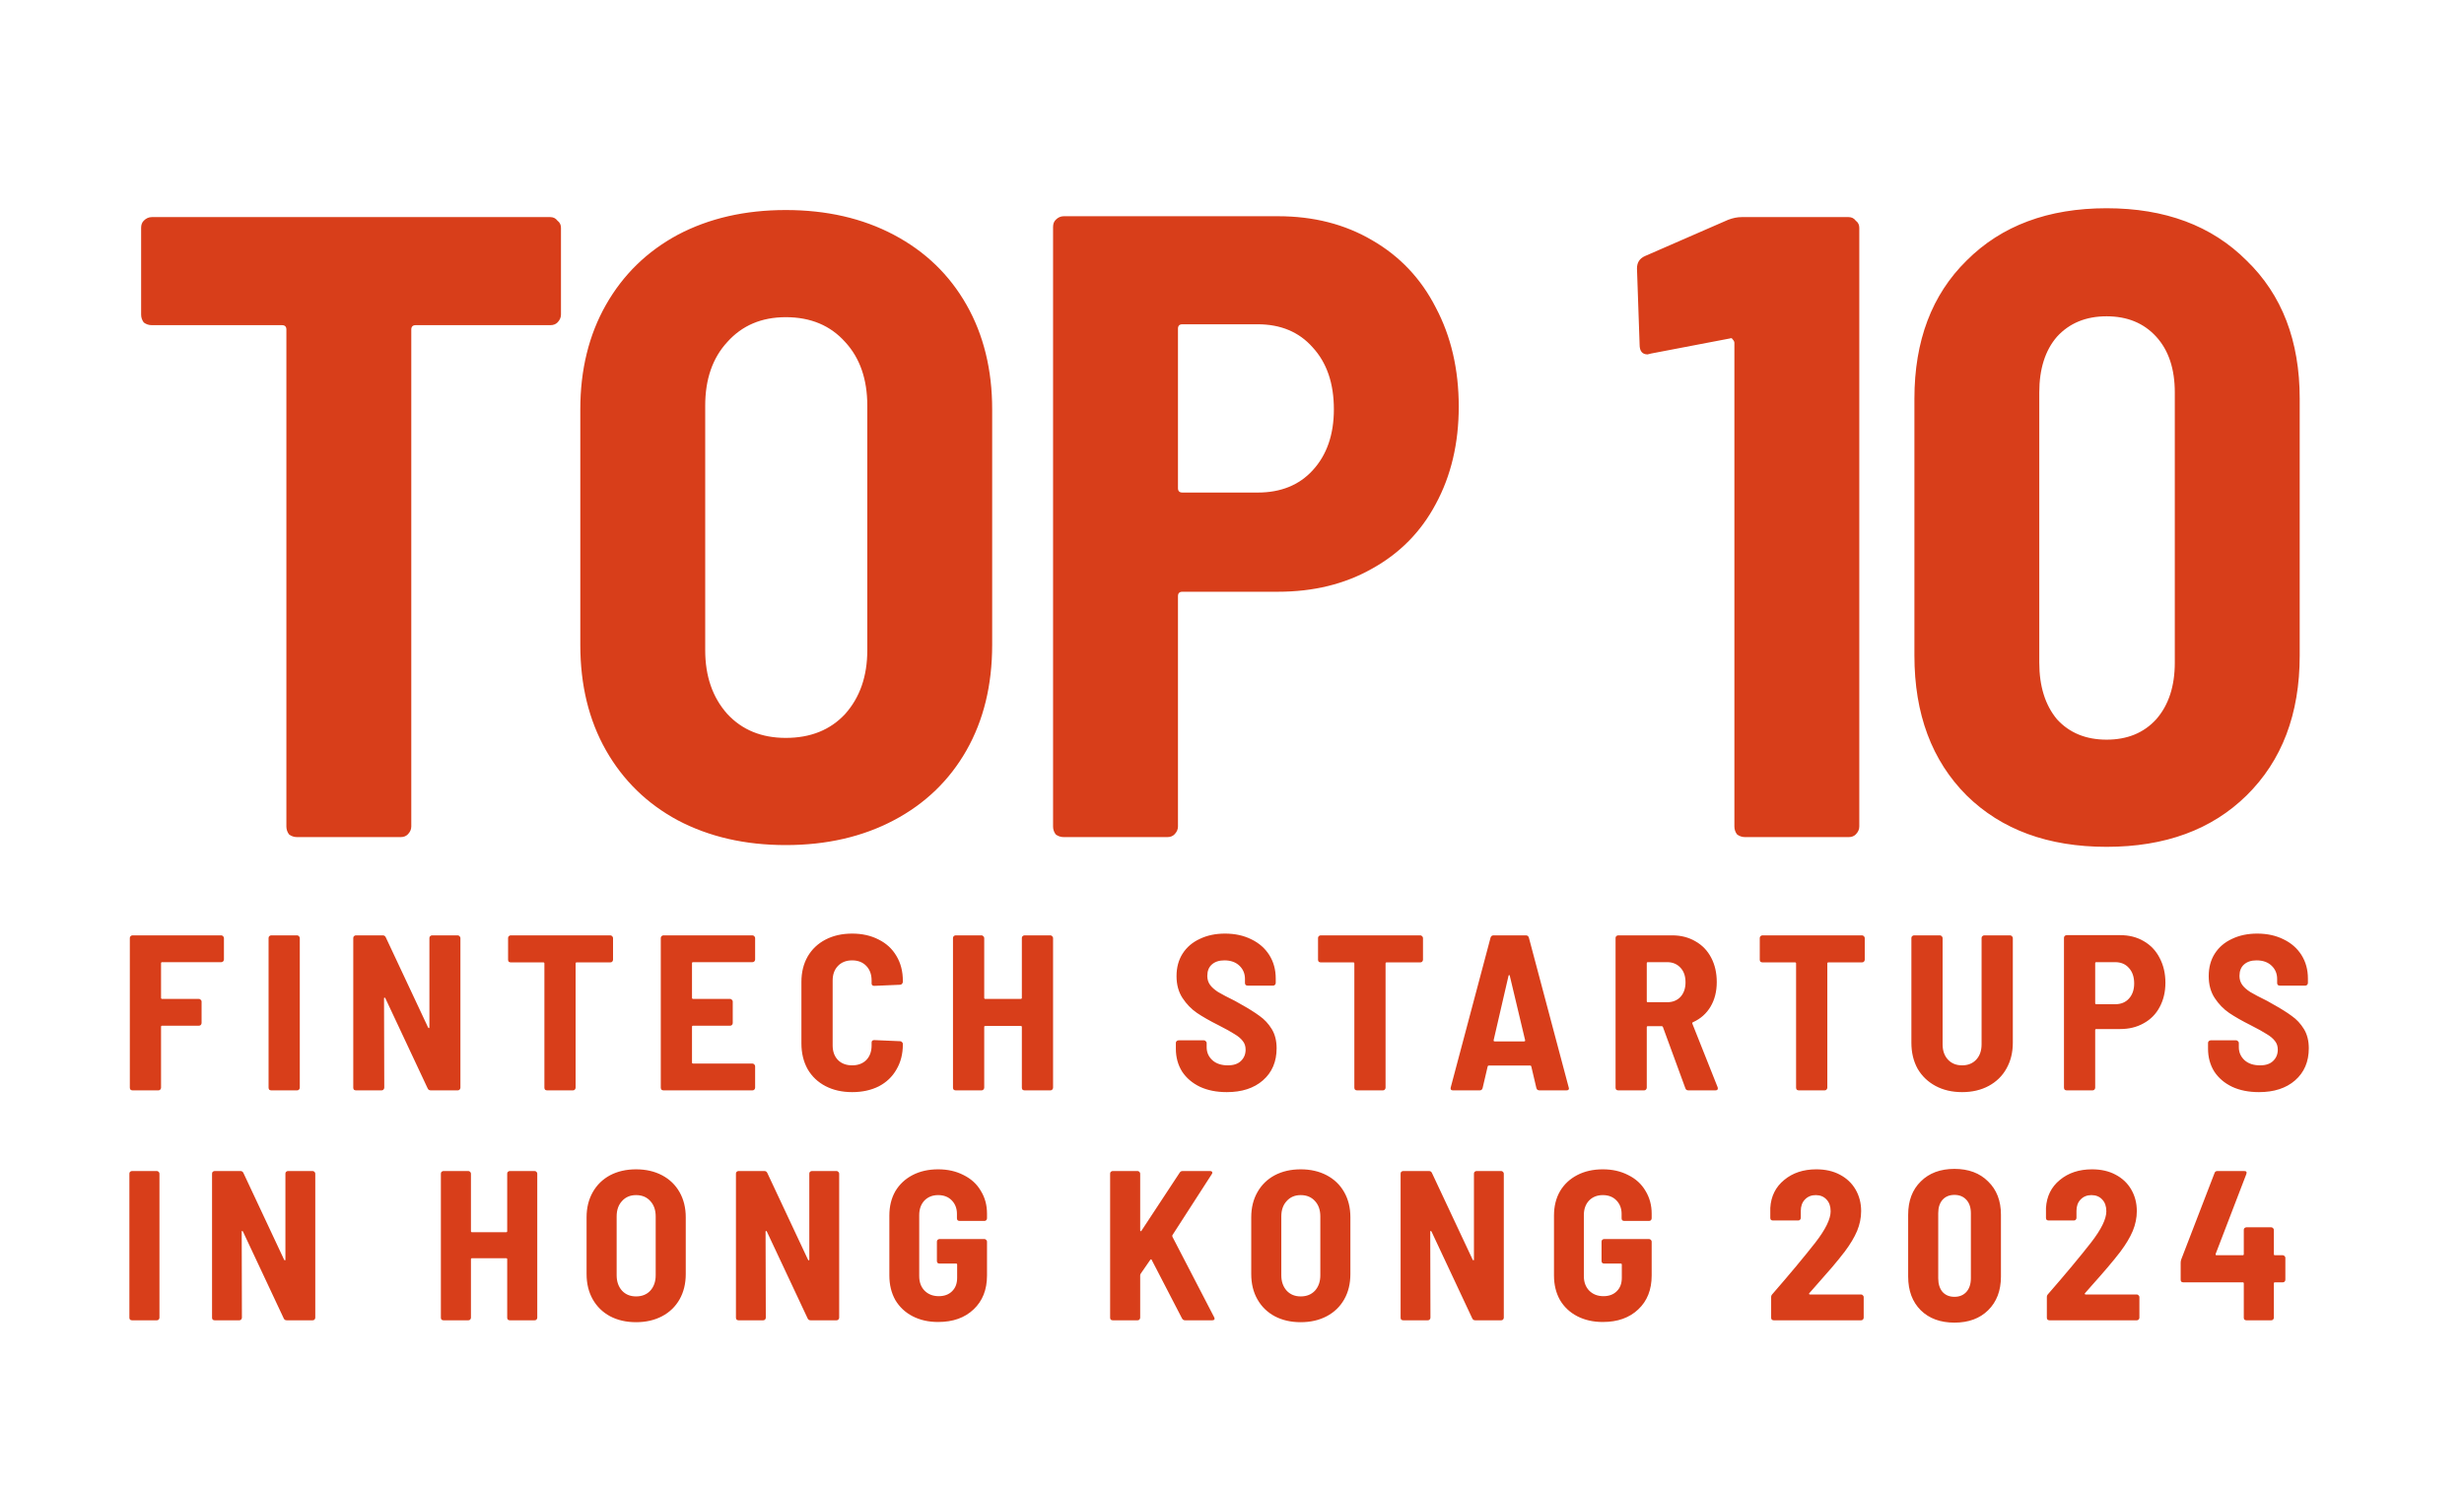
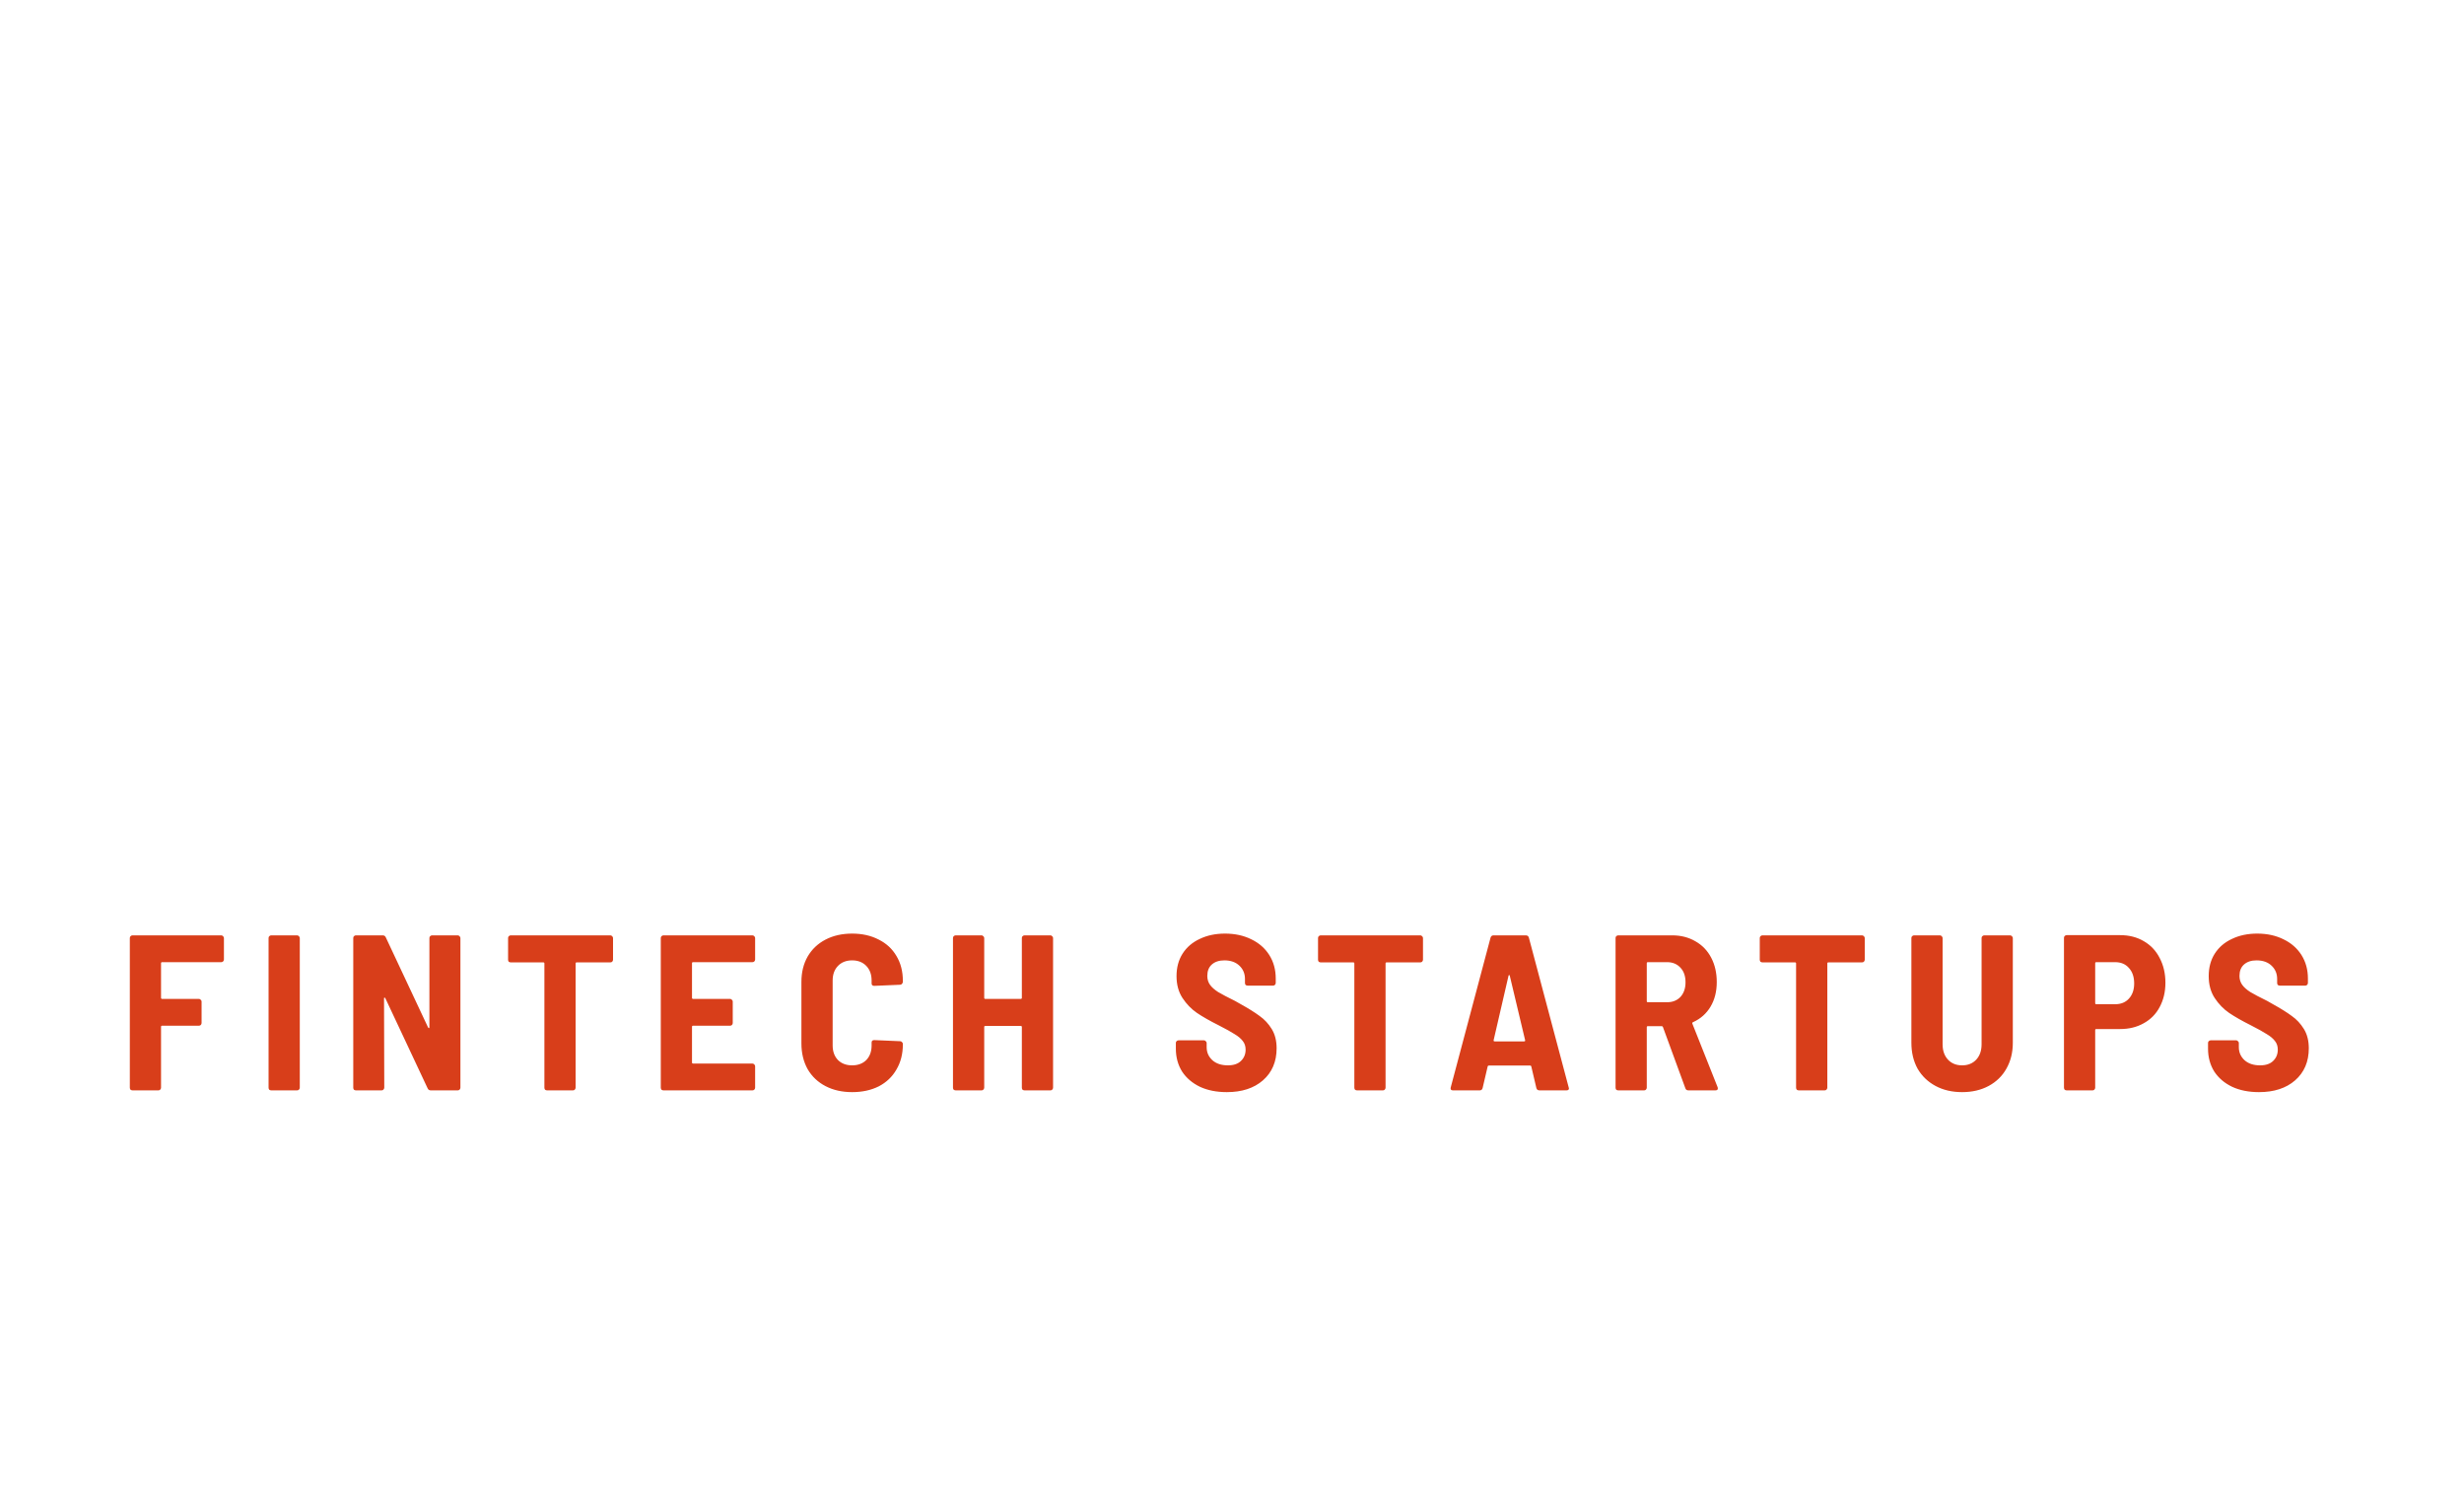
<svg xmlns="http://www.w3.org/2000/svg" width="84" height="51" viewBox="0 0 84 51" fill="none">
-   <path d="M18.762 7.402C18.863 7.402 18.943 7.442 19.004 7.523C19.084 7.583 19.124 7.664 19.124 7.764V10.724C19.124 10.825 19.084 10.915 19.004 10.996C18.943 11.056 18.863 11.086 18.762 11.086H14.172C14.071 11.086 14.021 11.136 14.021 11.237V28.178C14.021 28.278 13.981 28.369 13.9 28.449C13.84 28.51 13.759 28.54 13.659 28.54H10.126C10.025 28.54 9.934 28.51 9.854 28.449C9.794 28.369 9.763 28.278 9.763 28.178V11.237C9.763 11.136 9.713 11.086 9.612 11.086H5.173C5.073 11.086 4.982 11.056 4.902 10.996C4.841 10.915 4.811 10.825 4.811 10.724V7.764C4.811 7.664 4.841 7.583 4.902 7.523C4.982 7.442 5.073 7.402 5.173 7.402H18.762ZM26.788 28.812C25.399 28.812 24.171 28.53 23.104 27.966C22.058 27.403 21.242 26.607 20.658 25.581C20.075 24.554 19.783 23.356 19.783 21.987V13.955C19.783 12.606 20.075 11.418 20.658 10.392C21.242 9.365 22.058 8.57 23.104 8.006C24.171 7.442 25.399 7.161 26.788 7.161C28.177 7.161 29.405 7.442 30.472 8.006C31.539 8.57 32.365 9.365 32.949 10.392C33.532 11.418 33.824 12.606 33.824 13.955V21.987C33.824 23.356 33.532 24.554 32.949 25.581C32.365 26.607 31.539 27.403 30.472 27.966C29.405 28.53 28.177 28.812 26.788 28.812ZM26.788 25.158C27.634 25.158 28.308 24.886 28.812 24.343C29.315 23.779 29.567 23.054 29.567 22.169V13.834C29.567 12.928 29.315 12.204 28.812 11.66C28.308 11.096 27.634 10.814 26.788 10.814C25.963 10.814 25.299 11.096 24.795 11.66C24.292 12.204 24.041 12.928 24.041 13.834V22.169C24.041 23.054 24.292 23.779 24.795 24.343C25.299 24.886 25.963 25.158 26.788 25.158ZM43.57 7.372C44.778 7.372 45.845 7.644 46.771 8.187C47.717 8.731 48.442 9.496 48.945 10.482C49.469 11.469 49.73 12.596 49.73 13.864C49.73 15.112 49.469 16.22 48.945 17.186C48.442 18.132 47.717 18.867 46.771 19.39C45.845 19.914 44.778 20.175 43.57 20.175H40.309C40.208 20.175 40.158 20.226 40.158 20.326V28.178C40.158 28.278 40.118 28.369 40.037 28.449C39.977 28.51 39.896 28.54 39.796 28.54H36.263C36.162 28.54 36.071 28.51 35.991 28.449C35.93 28.369 35.9 28.278 35.9 28.178V7.734C35.9 7.634 35.93 7.553 35.991 7.493C36.071 7.412 36.162 7.372 36.263 7.372H43.57ZM42.876 16.793C43.661 16.793 44.285 16.542 44.748 16.038C45.231 15.515 45.473 14.82 45.473 13.955C45.473 13.069 45.231 12.364 44.748 11.841C44.285 11.318 43.661 11.056 42.876 11.056H40.309C40.208 11.056 40.158 11.106 40.158 11.207V16.642C40.158 16.743 40.208 16.793 40.309 16.793H42.876ZM58.916 7.493C59.077 7.432 59.228 7.402 59.369 7.402H63.023C63.123 7.402 63.204 7.442 63.264 7.523C63.345 7.583 63.385 7.664 63.385 7.764V28.178C63.385 28.278 63.345 28.369 63.264 28.449C63.204 28.51 63.123 28.54 63.023 28.54H59.49C59.389 28.54 59.298 28.51 59.218 28.449C59.157 28.369 59.127 28.278 59.127 28.178V11.69C59.127 11.65 59.107 11.61 59.067 11.569C59.047 11.529 59.017 11.519 58.976 11.539L56.289 12.053L56.168 12.083C55.987 12.083 55.896 11.972 55.896 11.751L55.806 9.154C55.806 8.952 55.896 8.811 56.077 8.731L58.916 7.493ZM71.816 28.872C69.823 28.872 68.233 28.288 67.045 27.121C65.857 25.933 65.264 24.343 65.264 22.35V13.592C65.264 11.62 65.857 10.049 67.045 8.882C68.233 7.694 69.823 7.1 71.816 7.1C73.809 7.1 75.4 7.694 76.587 8.882C77.795 10.049 78.399 11.62 78.399 13.592V22.35C78.399 24.343 77.795 25.933 76.587 27.121C75.4 28.288 73.809 28.872 71.816 28.872ZM71.816 25.218C72.521 25.218 73.085 24.987 73.507 24.524C73.93 24.041 74.141 23.396 74.141 22.591V13.381C74.141 12.576 73.93 11.942 73.507 11.479C73.085 11.016 72.521 10.784 71.816 10.784C71.112 10.784 70.548 11.016 70.125 11.479C69.723 11.942 69.521 12.576 69.521 13.381V22.591C69.521 23.396 69.723 24.041 70.125 24.524C70.548 24.987 71.112 25.218 71.816 25.218Z" fill="#D83E1A" />
  <path d="M7.634 32.713C7.634 32.738 7.624 32.761 7.604 32.781C7.589 32.796 7.569 32.804 7.544 32.804H5.528C5.503 32.804 5.49 32.816 5.49 32.842V34.019C5.49 34.044 5.503 34.057 5.528 34.057H6.781C6.807 34.057 6.827 34.067 6.842 34.087C6.862 34.102 6.872 34.122 6.872 34.148V34.88C6.872 34.905 6.862 34.928 6.842 34.948C6.827 34.963 6.807 34.97 6.781 34.97H5.528C5.503 34.97 5.49 34.983 5.49 35.008V37.084C5.49 37.109 5.48 37.132 5.46 37.152C5.445 37.167 5.425 37.175 5.4 37.175H4.517C4.491 37.175 4.469 37.167 4.449 37.152C4.434 37.132 4.426 37.109 4.426 37.084V31.981C4.426 31.956 4.434 31.936 4.449 31.921C4.469 31.9 4.491 31.89 4.517 31.89H7.544C7.569 31.89 7.589 31.9 7.604 31.921C7.624 31.936 7.634 31.956 7.634 31.981V32.713ZM9.246 37.175C9.221 37.175 9.199 37.167 9.178 37.152C9.163 37.132 9.156 37.109 9.156 37.084V31.981C9.156 31.956 9.163 31.936 9.178 31.921C9.199 31.9 9.221 31.89 9.246 31.89H10.13C10.155 31.89 10.175 31.9 10.19 31.921C10.21 31.936 10.22 31.956 10.22 31.981V37.084C10.22 37.109 10.21 37.132 10.19 37.152C10.175 37.167 10.155 37.175 10.13 37.175H9.246ZM14.639 31.981C14.639 31.956 14.647 31.936 14.662 31.921C14.682 31.9 14.705 31.89 14.73 31.89H15.606C15.631 31.89 15.651 31.9 15.666 31.921C15.686 31.936 15.696 31.956 15.696 31.981V37.084C15.696 37.109 15.686 37.132 15.666 37.152C15.651 37.167 15.631 37.175 15.606 37.175H14.685C14.634 37.175 14.599 37.152 14.579 37.107L13.137 34.034C13.127 34.019 13.117 34.012 13.107 34.012C13.097 34.012 13.092 34.022 13.092 34.042L13.1 37.084C13.1 37.109 13.089 37.132 13.069 37.152C13.054 37.167 13.034 37.175 13.009 37.175H12.133C12.108 37.175 12.085 37.167 12.065 37.152C12.05 37.132 12.043 37.109 12.043 37.084V31.981C12.043 31.956 12.05 31.936 12.065 31.921C12.085 31.9 12.108 31.89 12.133 31.89H13.047C13.097 31.89 13.132 31.913 13.152 31.958L14.594 35.031C14.604 35.046 14.614 35.053 14.624 35.053C14.634 35.053 14.639 35.043 14.639 35.023V31.981ZM20.808 31.89C20.834 31.89 20.854 31.9 20.869 31.921C20.889 31.936 20.899 31.956 20.899 31.981V32.721C20.899 32.746 20.889 32.769 20.869 32.789C20.854 32.804 20.834 32.811 20.808 32.811H19.661C19.636 32.811 19.623 32.824 19.623 32.849V37.084C19.623 37.109 19.613 37.132 19.593 37.152C19.578 37.167 19.558 37.175 19.532 37.175H18.649C18.624 37.175 18.601 37.167 18.581 37.152C18.566 37.132 18.559 37.109 18.559 37.084V32.849C18.559 32.824 18.546 32.811 18.521 32.811H17.411C17.386 32.811 17.363 32.804 17.343 32.789C17.328 32.769 17.321 32.746 17.321 32.721V31.981C17.321 31.956 17.328 31.936 17.343 31.921C17.363 31.9 17.386 31.89 17.411 31.89H20.808ZM25.743 32.713C25.743 32.738 25.733 32.761 25.713 32.781C25.698 32.796 25.678 32.804 25.652 32.804H23.629C23.604 32.804 23.591 32.816 23.591 32.842V34.019C23.591 34.044 23.604 34.057 23.629 34.057H24.89C24.915 34.057 24.935 34.067 24.95 34.087C24.971 34.102 24.98 34.122 24.98 34.148V34.88C24.98 34.905 24.971 34.928 24.95 34.948C24.935 34.963 24.915 34.97 24.89 34.97H23.629C23.604 34.97 23.591 34.983 23.591 35.008V36.224C23.591 36.249 23.604 36.261 23.629 36.261H25.652C25.678 36.261 25.698 36.271 25.713 36.291C25.733 36.307 25.743 36.327 25.743 36.352V37.084C25.743 37.109 25.733 37.132 25.713 37.152C25.698 37.167 25.678 37.175 25.652 37.175H22.618C22.592 37.175 22.57 37.167 22.55 37.152C22.535 37.132 22.527 37.109 22.527 37.084V31.981C22.527 31.956 22.535 31.936 22.55 31.921C22.57 31.9 22.592 31.89 22.618 31.89H25.652C25.678 31.89 25.698 31.9 25.713 31.921C25.733 31.936 25.743 31.956 25.743 31.981V32.713ZM29.05 37.235C28.708 37.235 28.406 37.167 28.144 37.031C27.882 36.895 27.678 36.702 27.532 36.45C27.392 36.198 27.321 35.907 27.321 35.574V33.476C27.321 33.148 27.392 32.862 27.532 32.615C27.678 32.363 27.882 32.17 28.144 32.034C28.406 31.898 28.708 31.83 29.05 31.83C29.392 31.83 29.694 31.898 29.956 32.034C30.218 32.165 30.419 32.351 30.56 32.592C30.706 32.834 30.779 33.116 30.779 33.438V33.476C30.779 33.501 30.769 33.523 30.748 33.544C30.733 33.564 30.713 33.574 30.688 33.574L29.805 33.612C29.744 33.612 29.714 33.584 29.714 33.529V33.43C29.714 33.224 29.654 33.058 29.533 32.932C29.412 32.806 29.251 32.743 29.05 32.743C28.849 32.743 28.688 32.806 28.567 32.932C28.446 33.058 28.386 33.224 28.386 33.43V35.642C28.386 35.849 28.446 36.015 28.567 36.141C28.688 36.261 28.849 36.322 29.05 36.322C29.251 36.322 29.412 36.261 29.533 36.141C29.654 36.015 29.714 35.849 29.714 35.642V35.544C29.714 35.489 29.744 35.461 29.805 35.461L30.688 35.499C30.713 35.499 30.733 35.509 30.748 35.529C30.769 35.544 30.779 35.564 30.779 35.59V35.612C30.779 35.934 30.706 36.219 30.56 36.465C30.419 36.712 30.218 36.903 29.956 37.039C29.694 37.17 29.392 37.235 29.05 37.235ZM34.836 31.981C34.836 31.956 34.843 31.936 34.858 31.921C34.879 31.9 34.901 31.89 34.926 31.89H35.81C35.835 31.89 35.855 31.9 35.87 31.921C35.89 31.936 35.9 31.956 35.9 31.981V37.084C35.9 37.109 35.89 37.132 35.87 37.152C35.855 37.167 35.835 37.175 35.81 37.175H34.926C34.901 37.175 34.879 37.167 34.858 37.152C34.843 37.132 34.836 37.109 34.836 37.084V35.016C34.836 34.991 34.823 34.978 34.798 34.978H33.59C33.565 34.978 33.553 34.991 33.553 35.016V37.084C33.553 37.109 33.542 37.132 33.522 37.152C33.507 37.167 33.487 37.175 33.462 37.175H32.579C32.553 37.175 32.531 37.167 32.511 37.152C32.496 37.132 32.488 37.109 32.488 37.084V31.981C32.488 31.956 32.496 31.936 32.511 31.921C32.531 31.9 32.553 31.89 32.579 31.89H33.462C33.487 31.89 33.507 31.9 33.522 31.921C33.542 31.936 33.553 31.956 33.553 31.981V34.019C33.553 34.044 33.565 34.057 33.59 34.057H34.798C34.823 34.057 34.836 34.044 34.836 34.019V31.981ZM41.823 37.235C41.475 37.235 41.171 37.175 40.909 37.054C40.648 36.928 40.444 36.755 40.298 36.533C40.157 36.307 40.086 36.047 40.086 35.755V35.559C40.086 35.534 40.094 35.514 40.109 35.499C40.129 35.479 40.152 35.469 40.177 35.469H41.045C41.07 35.469 41.09 35.479 41.105 35.499C41.126 35.514 41.136 35.534 41.136 35.559V35.703C41.136 35.879 41.201 36.027 41.332 36.148C41.463 36.264 41.639 36.322 41.86 36.322C42.057 36.322 42.205 36.271 42.306 36.171C42.411 36.07 42.464 35.942 42.464 35.786C42.464 35.67 42.432 35.572 42.366 35.491C42.301 35.406 42.208 35.328 42.087 35.257C41.971 35.182 41.79 35.081 41.543 34.955C41.241 34.804 40.995 34.663 40.803 34.533C40.612 34.402 40.449 34.233 40.313 34.027C40.177 33.82 40.109 33.571 40.109 33.279C40.109 32.987 40.177 32.733 40.313 32.517C40.454 32.295 40.65 32.127 40.902 32.011C41.153 31.89 41.44 31.83 41.762 31.83C42.099 31.83 42.399 31.895 42.661 32.026C42.922 32.152 43.126 32.331 43.272 32.562C43.418 32.794 43.491 33.06 43.491 33.362V33.513C43.491 33.539 43.481 33.561 43.461 33.581C43.446 33.596 43.426 33.604 43.401 33.604H42.532C42.507 33.604 42.484 33.596 42.464 33.581C42.449 33.561 42.442 33.539 42.442 33.513V33.377C42.442 33.196 42.379 33.045 42.253 32.925C42.127 32.804 41.956 32.743 41.74 32.743C41.558 32.743 41.415 32.791 41.309 32.887C41.209 32.977 41.158 33.106 41.158 33.272C41.158 33.388 41.188 33.488 41.249 33.574C41.309 33.659 41.402 33.742 41.528 33.823C41.654 33.898 41.845 33.999 42.102 34.125L42.261 34.215C42.552 34.377 42.779 34.517 42.94 34.638C43.106 34.754 43.244 34.903 43.355 35.084C43.466 35.265 43.521 35.484 43.521 35.74C43.521 36.198 43.365 36.563 43.053 36.835C42.746 37.102 42.336 37.235 41.823 37.235ZM48.421 31.89C48.446 31.89 48.466 31.9 48.481 31.921C48.501 31.936 48.511 31.956 48.511 31.981V32.721C48.511 32.746 48.501 32.769 48.481 32.789C48.466 32.804 48.446 32.811 48.421 32.811H47.273C47.248 32.811 47.235 32.824 47.235 32.849V37.084C47.235 37.109 47.225 37.132 47.205 37.152C47.19 37.167 47.17 37.175 47.145 37.175H46.262C46.236 37.175 46.214 37.167 46.194 37.152C46.178 37.132 46.171 37.109 46.171 37.084V32.849C46.171 32.824 46.158 32.811 46.133 32.811H45.023C44.998 32.811 44.976 32.804 44.956 32.789C44.94 32.769 44.933 32.746 44.933 32.721V31.981C44.933 31.956 44.94 31.936 44.956 31.921C44.976 31.9 44.998 31.89 45.023 31.89H48.421ZM52.483 37.175C52.428 37.175 52.392 37.15 52.377 37.099L52.203 36.359C52.199 36.339 52.186 36.329 52.166 36.329H50.754C50.734 36.329 50.721 36.339 50.716 36.359L50.543 37.099C50.528 37.15 50.495 37.175 50.445 37.175H49.531C49.466 37.175 49.441 37.142 49.456 37.077L50.815 31.966C50.83 31.916 50.865 31.89 50.92 31.89H52.015C52.07 31.89 52.105 31.916 52.12 31.966L53.479 37.077L53.487 37.107C53.487 37.152 53.459 37.175 53.404 37.175H52.483ZM50.92 35.461C50.915 35.476 50.918 35.489 50.928 35.499C50.938 35.504 50.948 35.506 50.958 35.506H51.954C51.965 35.506 51.974 35.504 51.985 35.499C51.995 35.489 51.997 35.476 51.992 35.461L51.471 33.272C51.466 33.252 51.459 33.242 51.449 33.242C51.438 33.242 51.431 33.252 51.426 33.272L50.92 35.461ZM57.559 37.175C57.504 37.175 57.469 37.15 57.454 37.099L56.691 35.016C56.681 34.996 56.669 34.986 56.653 34.986H56.178C56.153 34.986 56.14 34.998 56.14 35.023V37.084C56.14 37.109 56.13 37.132 56.11 37.152C56.095 37.167 56.075 37.175 56.05 37.175H55.166C55.141 37.175 55.118 37.167 55.098 37.152C55.083 37.132 55.076 37.109 55.076 37.084V31.981C55.076 31.956 55.083 31.936 55.098 31.921C55.118 31.9 55.141 31.89 55.166 31.89H57.008C57.305 31.89 57.569 31.958 57.801 32.094C58.032 32.225 58.211 32.411 58.337 32.653C58.463 32.894 58.526 33.171 58.526 33.483C58.526 33.805 58.455 34.085 58.314 34.321C58.173 34.558 57.974 34.734 57.718 34.85C57.693 34.86 57.685 34.877 57.695 34.903L58.556 37.069C58.561 37.079 58.563 37.092 58.563 37.107C58.563 37.152 58.536 37.175 58.48 37.175H57.559ZM56.178 32.804C56.153 32.804 56.14 32.816 56.14 32.842V34.133C56.14 34.158 56.153 34.17 56.178 34.17H56.835C57.021 34.17 57.172 34.11 57.288 33.989C57.403 33.863 57.461 33.697 57.461 33.491C57.461 33.279 57.403 33.113 57.288 32.992C57.172 32.867 57.021 32.804 56.835 32.804H56.178ZM63.48 31.89C63.505 31.89 63.525 31.9 63.541 31.921C63.561 31.936 63.571 31.956 63.571 31.981V32.721C63.571 32.746 63.561 32.769 63.541 32.789C63.525 32.804 63.505 32.811 63.48 32.811H62.333C62.307 32.811 62.295 32.824 62.295 32.849V37.084C62.295 37.109 62.285 37.132 62.265 37.152C62.25 37.167 62.229 37.175 62.204 37.175H61.321C61.296 37.175 61.273 37.167 61.253 37.152C61.238 37.132 61.23 37.109 61.23 37.084V32.849C61.23 32.824 61.218 32.811 61.193 32.811H60.083C60.058 32.811 60.035 32.804 60.015 32.789C60 32.769 59.992 32.746 59.992 32.721V31.981C59.992 31.956 60 31.936 60.015 31.921C60.035 31.9 60.058 31.89 60.083 31.89H63.48ZM66.89 37.235C66.548 37.235 66.246 37.165 65.984 37.024C65.722 36.883 65.518 36.687 65.372 36.435C65.231 36.178 65.161 35.884 65.161 35.552V31.981C65.161 31.956 65.169 31.936 65.184 31.921C65.204 31.9 65.227 31.89 65.252 31.89H66.135C66.16 31.89 66.18 31.9 66.195 31.921C66.215 31.936 66.225 31.956 66.225 31.981V35.605C66.225 35.821 66.286 35.995 66.407 36.126C66.528 36.256 66.689 36.322 66.89 36.322C67.091 36.322 67.252 36.256 67.373 36.126C67.494 35.995 67.554 35.821 67.554 35.605V31.981C67.554 31.956 67.562 31.936 67.577 31.921C67.597 31.9 67.62 31.89 67.645 31.89H68.528C68.553 31.89 68.573 31.9 68.588 31.921C68.609 31.936 68.619 31.956 68.619 31.981V35.552C68.619 35.884 68.546 36.178 68.4 36.435C68.259 36.687 68.057 36.883 67.796 37.024C67.534 37.165 67.232 37.235 66.89 37.235ZM72.281 31.883C72.583 31.883 72.849 31.951 73.081 32.087C73.317 32.222 73.499 32.414 73.624 32.66C73.755 32.907 73.821 33.189 73.821 33.506C73.821 33.818 73.755 34.095 73.624 34.336C73.499 34.573 73.317 34.757 73.081 34.887C72.849 35.018 72.583 35.084 72.281 35.084H71.465C71.44 35.084 71.427 35.096 71.427 35.121V37.084C71.427 37.109 71.418 37.132 71.397 37.152C71.382 37.167 71.362 37.175 71.337 37.175H70.454C70.428 37.175 70.406 37.167 70.386 37.152C70.371 37.132 70.363 37.109 70.363 37.084V31.973C70.363 31.948 70.371 31.928 70.386 31.913C70.406 31.893 70.428 31.883 70.454 31.883H72.281ZM72.107 34.238C72.303 34.238 72.459 34.175 72.575 34.049C72.696 33.919 72.756 33.745 72.756 33.529C72.756 33.307 72.696 33.131 72.575 33C72.459 32.869 72.303 32.804 72.107 32.804H71.465C71.44 32.804 71.427 32.816 71.427 32.842V34.2C71.427 34.226 71.44 34.238 71.465 34.238H72.107ZM77.01 37.235C76.663 37.235 76.359 37.175 76.097 37.054C75.835 36.928 75.632 36.755 75.486 36.533C75.345 36.307 75.274 36.047 75.274 35.755V35.559C75.274 35.534 75.282 35.514 75.297 35.499C75.317 35.479 75.34 35.469 75.365 35.469H76.233C76.258 35.469 76.278 35.479 76.293 35.499C76.314 35.514 76.324 35.534 76.324 35.559V35.703C76.324 35.879 76.389 36.027 76.52 36.148C76.651 36.264 76.827 36.322 77.048 36.322C77.245 36.322 77.393 36.271 77.494 36.171C77.599 36.07 77.652 35.942 77.652 35.786C77.652 35.67 77.62 35.572 77.554 35.491C77.489 35.406 77.396 35.328 77.275 35.257C77.159 35.182 76.978 35.081 76.731 34.955C76.429 34.804 76.183 34.663 75.991 34.533C75.8 34.402 75.637 34.233 75.501 34.027C75.365 33.82 75.297 33.571 75.297 33.279C75.297 32.987 75.365 32.733 75.501 32.517C75.642 32.295 75.838 32.127 76.09 32.011C76.341 31.89 76.628 31.83 76.95 31.83C77.287 31.83 77.587 31.895 77.849 32.026C78.11 32.152 78.314 32.331 78.46 32.562C78.606 32.794 78.679 33.06 78.679 33.362V33.513C78.679 33.539 78.669 33.561 78.649 33.581C78.634 33.596 78.614 33.604 78.588 33.604H77.72C77.695 33.604 77.672 33.596 77.652 33.581C77.637 33.561 77.63 33.539 77.63 33.513V33.377C77.63 33.196 77.567 33.045 77.441 32.925C77.315 32.804 77.144 32.743 76.927 32.743C76.746 32.743 76.603 32.791 76.497 32.887C76.397 32.977 76.346 33.106 76.346 33.272C76.346 33.388 76.376 33.488 76.437 33.574C76.497 33.659 76.59 33.742 76.716 33.823C76.842 33.898 77.033 33.999 77.29 34.125L77.448 34.215C77.74 34.377 77.967 34.517 78.128 34.638C78.294 34.754 78.432 34.903 78.543 35.084C78.654 35.265 78.709 35.484 78.709 35.74C78.709 36.198 78.553 36.563 78.241 36.835C77.934 37.102 77.524 37.235 77.01 37.235Z" fill="#D83E1A" />
-   <path d="M4.498 45.014C4.474 45.014 4.452 45.006 4.433 44.992C4.418 44.972 4.411 44.951 4.411 44.926V40.012C4.411 39.988 4.418 39.968 4.433 39.954C4.452 39.935 4.474 39.925 4.498 39.925H5.349C5.373 39.925 5.393 39.935 5.407 39.954C5.426 39.968 5.436 39.988 5.436 40.012V44.926C5.436 44.951 5.426 44.972 5.407 44.992C5.393 45.006 5.373 45.014 5.349 45.014H4.498ZM9.73 40.012C9.73 39.988 9.737 39.968 9.752 39.954C9.771 39.935 9.793 39.925 9.817 39.925H10.66C10.685 39.925 10.704 39.935 10.719 39.954C10.738 39.968 10.748 39.988 10.748 40.012V44.926C10.748 44.951 10.738 44.972 10.719 44.992C10.704 45.006 10.685 45.014 10.66 45.014H9.774C9.725 45.014 9.691 44.992 9.672 44.948L8.283 41.989C8.274 41.975 8.264 41.968 8.254 41.968C8.244 41.968 8.24 41.977 8.24 41.997L8.247 44.926C8.247 44.951 8.237 44.972 8.218 44.992C8.203 45.006 8.184 45.014 8.16 45.014H7.316C7.292 45.014 7.27 45.006 7.251 44.992C7.236 44.972 7.229 44.951 7.229 44.926V40.012C7.229 39.988 7.236 39.968 7.251 39.954C7.27 39.935 7.292 39.925 7.316 39.925H8.196C8.244 39.925 8.278 39.947 8.298 39.99L9.686 42.949C9.696 42.964 9.706 42.971 9.715 42.971C9.725 42.971 9.73 42.961 9.73 42.942V40.012ZM17.291 40.012C17.291 39.988 17.298 39.968 17.313 39.954C17.332 39.935 17.354 39.925 17.378 39.925H18.229C18.253 39.925 18.273 39.935 18.287 39.954C18.306 39.968 18.316 39.988 18.316 40.012V44.926C18.316 44.951 18.306 44.972 18.287 44.992C18.273 45.006 18.253 45.014 18.229 45.014H17.378C17.354 45.014 17.332 45.006 17.313 44.992C17.298 44.972 17.291 44.951 17.291 44.926V42.935C17.291 42.91 17.279 42.898 17.255 42.898H16.092C16.067 42.898 16.055 42.91 16.055 42.935V44.926C16.055 44.951 16.046 44.972 16.026 44.992C16.012 45.006 15.992 45.014 15.968 45.014H15.117C15.093 45.014 15.072 45.006 15.052 44.992C15.038 44.972 15.03 44.951 15.03 44.926V40.012C15.03 39.988 15.038 39.968 15.052 39.954C15.072 39.935 15.093 39.925 15.117 39.925H15.968C15.992 39.925 16.012 39.935 16.026 39.954C16.046 39.968 16.055 39.988 16.055 40.012V41.975C16.055 41.999 16.067 42.011 16.092 42.011H17.255C17.279 42.011 17.291 41.999 17.291 41.975V40.012ZM21.684 45.079C21.349 45.079 21.054 45.011 20.797 44.876C20.545 44.74 20.349 44.548 20.208 44.301C20.068 44.054 19.997 43.766 19.997 43.436V41.502C19.997 41.178 20.068 40.892 20.208 40.645C20.349 40.397 20.545 40.206 20.797 40.07C21.054 39.935 21.349 39.867 21.684 39.867C22.018 39.867 22.314 39.935 22.571 40.07C22.828 40.206 23.026 40.397 23.167 40.645C23.307 40.892 23.378 41.178 23.378 41.502V43.436C23.378 43.766 23.307 44.054 23.167 44.301C23.026 44.548 22.828 44.74 22.571 44.876C22.314 45.011 22.018 45.079 21.684 45.079ZM21.684 44.2C21.887 44.2 22.05 44.134 22.171 44.003C22.292 43.867 22.353 43.693 22.353 43.48V41.473C22.353 41.255 22.292 41.081 22.171 40.95C22.05 40.814 21.887 40.746 21.684 40.746C21.485 40.746 21.325 40.814 21.204 40.95C21.083 41.081 21.022 41.255 21.022 41.473V43.48C21.022 43.693 21.083 43.867 21.204 44.003C21.325 44.134 21.485 44.2 21.684 44.2ZM27.59 40.012C27.59 39.988 27.597 39.968 27.612 39.954C27.631 39.935 27.653 39.925 27.677 39.925H28.52C28.545 39.925 28.564 39.935 28.578 39.954C28.598 39.968 28.608 39.988 28.608 40.012V44.926C28.608 44.951 28.598 44.972 28.578 44.992C28.564 45.006 28.545 45.014 28.52 45.014H27.633C27.585 45.014 27.551 44.992 27.532 44.948L26.143 41.989C26.134 41.975 26.124 41.968 26.114 41.968C26.104 41.968 26.099 41.977 26.099 41.997L26.107 44.926C26.107 44.951 26.097 44.972 26.078 44.992C26.063 45.006 26.044 45.014 26.02 45.014H25.176C25.152 45.014 25.13 45.006 25.111 44.992C25.096 44.972 25.089 44.951 25.089 44.926V40.012C25.089 39.988 25.096 39.968 25.111 39.954C25.13 39.935 25.152 39.925 25.176 39.925H26.056C26.104 39.925 26.138 39.947 26.158 39.99L27.546 42.949C27.556 42.964 27.566 42.971 27.575 42.971C27.585 42.971 27.59 42.961 27.59 42.942V40.012ZM31.983 45.072C31.654 45.072 31.363 45.006 31.111 44.876C30.859 44.745 30.663 44.56 30.522 44.323C30.387 44.081 30.319 43.802 30.319 43.487V41.444C30.319 41.129 30.387 40.853 30.522 40.615C30.663 40.378 30.859 40.194 31.111 40.063C31.363 39.932 31.654 39.867 31.983 39.867C32.308 39.867 32.596 39.932 32.849 40.063C33.105 40.189 33.302 40.368 33.437 40.601C33.578 40.829 33.648 41.088 33.648 41.379V41.539C33.648 41.563 33.639 41.585 33.619 41.604C33.605 41.619 33.585 41.626 33.561 41.626H32.71C32.686 41.626 32.664 41.619 32.645 41.604C32.63 41.585 32.623 41.563 32.623 41.539V41.386C32.623 41.202 32.565 41.049 32.449 40.928C32.332 40.807 32.177 40.746 31.983 40.746C31.79 40.746 31.632 40.809 31.511 40.935C31.395 41.061 31.337 41.226 31.337 41.43V43.509C31.337 43.712 31.397 43.877 31.518 44.003C31.644 44.129 31.807 44.192 32.005 44.192C32.194 44.192 32.344 44.136 32.456 44.025C32.572 43.913 32.63 43.761 32.63 43.567V43.116C32.63 43.092 32.618 43.08 32.594 43.08H32.027C32.003 43.08 31.981 43.073 31.962 43.058C31.947 43.039 31.94 43.017 31.94 42.993V42.331C31.94 42.307 31.947 42.288 31.962 42.273C31.981 42.254 32.003 42.244 32.027 42.244H33.561C33.585 42.244 33.605 42.254 33.619 42.273C33.639 42.288 33.648 42.307 33.648 42.331V43.487C33.648 43.972 33.495 44.357 33.19 44.643C32.89 44.929 32.487 45.072 31.983 45.072ZM37.932 45.014C37.908 45.014 37.886 45.006 37.867 44.992C37.852 44.972 37.845 44.951 37.845 44.926V40.012C37.845 39.988 37.852 39.968 37.867 39.954C37.886 39.935 37.908 39.925 37.932 39.925H38.783C38.807 39.925 38.827 39.935 38.841 39.954C38.86 39.968 38.87 39.988 38.87 40.012V41.946C38.87 41.96 38.875 41.97 38.885 41.975C38.899 41.98 38.909 41.975 38.914 41.96L40.215 39.983C40.239 39.944 40.273 39.925 40.317 39.925H41.255C41.288 39.925 41.31 39.935 41.32 39.954C41.334 39.973 41.332 39.998 41.313 40.027L39.968 42.113C39.963 42.128 39.963 42.145 39.968 42.164L41.393 44.912C41.402 44.931 41.407 44.946 41.407 44.956C41.407 44.994 41.38 45.014 41.327 45.014H40.397C40.353 45.014 40.319 44.992 40.295 44.948L39.263 42.956C39.258 42.942 39.251 42.935 39.241 42.935C39.231 42.935 39.221 42.942 39.212 42.956L38.885 43.429C38.875 43.448 38.87 43.463 38.87 43.472V44.926C38.87 44.951 38.86 44.972 38.841 44.992C38.827 45.006 38.807 45.014 38.783 45.014H37.932ZM44.342 45.079C44.008 45.079 43.712 45.011 43.456 44.876C43.203 44.74 43.007 44.548 42.867 44.301C42.726 44.054 42.656 43.766 42.656 43.436V41.502C42.656 41.178 42.726 40.892 42.867 40.645C43.007 40.397 43.203 40.206 43.456 40.07C43.712 39.935 44.008 39.867 44.342 39.867C44.677 39.867 44.972 39.935 45.229 40.07C45.486 40.206 45.685 40.397 45.825 40.645C45.966 40.892 46.036 41.178 46.036 41.502V43.436C46.036 43.766 45.966 44.054 45.825 44.301C45.685 44.548 45.486 44.74 45.229 44.876C44.972 45.011 44.677 45.079 44.342 45.079ZM44.342 44.2C44.546 44.2 44.708 44.134 44.83 44.003C44.951 43.867 45.011 43.693 45.011 43.48V41.473C45.011 41.255 44.951 41.081 44.83 40.95C44.708 40.814 44.546 40.746 44.342 40.746C44.144 40.746 43.984 40.814 43.863 40.95C43.742 41.081 43.681 41.255 43.681 41.473V43.48C43.681 43.693 43.742 43.867 43.863 44.003C43.984 44.134 44.144 44.2 44.342 44.2ZM50.248 40.012C50.248 39.988 50.256 39.968 50.27 39.954C50.29 39.935 50.311 39.925 50.336 39.925H51.179C51.203 39.925 51.222 39.935 51.237 39.954C51.256 39.968 51.266 39.988 51.266 40.012V44.926C51.266 44.951 51.256 44.972 51.237 44.992C51.222 45.006 51.203 45.014 51.179 45.014H50.292C50.243 45.014 50.21 44.992 50.19 44.948L48.802 41.989C48.792 41.975 48.782 41.968 48.773 41.968C48.763 41.968 48.758 41.977 48.758 41.997L48.765 44.926C48.765 44.951 48.756 44.972 48.736 44.992C48.722 45.006 48.702 45.014 48.678 45.014H47.835C47.811 45.014 47.789 45.006 47.769 44.992C47.755 44.972 47.748 44.951 47.748 44.926V40.012C47.748 39.988 47.755 39.968 47.769 39.954C47.789 39.935 47.811 39.925 47.835 39.925H48.715C48.763 39.925 48.797 39.947 48.816 39.99L50.205 42.949C50.215 42.964 50.224 42.971 50.234 42.971C50.243 42.971 50.248 42.961 50.248 42.942V40.012ZM54.642 45.072C54.312 45.072 54.022 45.006 53.77 44.876C53.518 44.745 53.321 44.56 53.181 44.323C53.045 44.081 52.977 43.802 52.977 43.487V41.444C52.977 41.129 53.045 40.853 53.181 40.615C53.321 40.378 53.518 40.194 53.77 40.063C54.022 39.932 54.312 39.867 54.642 39.867C54.967 39.867 55.255 39.932 55.507 40.063C55.764 40.189 55.96 40.368 56.096 40.601C56.236 40.829 56.307 41.088 56.307 41.379V41.539C56.307 41.563 56.297 41.585 56.278 41.604C56.263 41.619 56.244 41.626 56.22 41.626H55.369C55.345 41.626 55.323 41.619 55.304 41.604C55.289 41.585 55.282 41.563 55.282 41.539V41.386C55.282 41.202 55.224 41.049 55.107 40.928C54.991 40.807 54.836 40.746 54.642 40.746C54.448 40.746 54.291 40.809 54.169 40.935C54.053 41.061 53.995 41.226 53.995 41.43V43.509C53.995 43.712 54.056 43.877 54.177 44.003C54.303 44.129 54.465 44.192 54.664 44.192C54.853 44.192 55.003 44.136 55.115 44.025C55.231 43.913 55.289 43.761 55.289 43.567V43.116C55.289 43.092 55.277 43.08 55.253 43.08H54.686C54.661 43.08 54.64 43.073 54.62 43.058C54.606 43.039 54.598 43.017 54.598 42.993V42.331C54.598 42.307 54.606 42.288 54.62 42.273C54.64 42.254 54.661 42.244 54.686 42.244H56.22C56.244 42.244 56.263 42.254 56.278 42.273C56.297 42.288 56.307 42.307 56.307 42.331V43.487C56.307 43.972 56.154 44.357 55.849 44.643C55.548 44.929 55.146 45.072 54.642 45.072ZM61.681 44.09C61.672 44.1 61.669 44.11 61.674 44.12C61.679 44.129 61.689 44.134 61.703 44.134H63.448C63.472 44.134 63.492 44.144 63.506 44.163C63.525 44.178 63.535 44.197 63.535 44.221V44.926C63.535 44.951 63.525 44.972 63.506 44.992C63.492 45.006 63.472 45.014 63.448 45.014H60.467C60.443 45.014 60.421 45.006 60.402 44.992C60.387 44.972 60.38 44.951 60.38 44.926V44.221C60.38 44.182 60.395 44.149 60.424 44.12C61.01 43.446 61.497 42.862 61.885 42.367C62.234 41.917 62.408 41.561 62.408 41.299C62.408 41.129 62.362 40.996 62.27 40.899C62.178 40.797 62.054 40.746 61.899 40.746C61.749 40.746 61.626 40.797 61.529 40.899C61.437 40.996 61.391 41.124 61.391 41.284V41.524C61.391 41.548 61.381 41.57 61.361 41.59C61.347 41.604 61.328 41.611 61.303 41.611H60.438C60.414 41.611 60.392 41.604 60.373 41.59C60.358 41.57 60.351 41.548 60.351 41.524V41.183C60.375 40.785 60.533 40.468 60.824 40.23C61.114 39.988 61.48 39.867 61.921 39.867C62.227 39.867 62.493 39.927 62.721 40.048C62.953 40.17 63.133 40.339 63.259 40.557C63.385 40.776 63.448 41.02 63.448 41.292C63.448 41.519 63.402 41.745 63.31 41.968C63.218 42.186 63.077 42.421 62.888 42.673C62.767 42.833 62.621 43.012 62.452 43.211C62.282 43.41 62.113 43.603 61.943 43.792L61.681 44.09ZM66.629 45.094C66.149 45.094 65.766 44.953 65.48 44.672C65.194 44.386 65.051 44.003 65.051 43.523V41.415C65.051 40.94 65.194 40.562 65.48 40.281C65.766 39.995 66.149 39.852 66.629 39.852C67.109 39.852 67.491 39.995 67.777 40.281C68.068 40.562 68.214 40.94 68.214 41.415V43.523C68.214 44.003 68.068 44.386 67.777 44.672C67.491 44.953 67.109 45.094 66.629 45.094ZM66.629 44.214C66.798 44.214 66.934 44.158 67.036 44.047C67.138 43.931 67.189 43.775 67.189 43.582V41.364C67.189 41.17 67.138 41.018 67.036 40.906C66.934 40.795 66.798 40.739 66.629 40.739C66.459 40.739 66.323 40.795 66.222 40.906C66.125 41.018 66.076 41.17 66.076 41.364V43.582C66.076 43.775 66.125 43.931 66.222 44.047C66.323 44.158 66.459 44.214 66.629 44.214ZM71.08 44.09C71.07 44.1 71.068 44.11 71.073 44.12C71.077 44.129 71.087 44.134 71.102 44.134H72.846C72.871 44.134 72.89 44.144 72.904 44.163C72.924 44.178 72.934 44.197 72.934 44.221V44.926C72.934 44.951 72.924 44.972 72.904 44.992C72.89 45.006 72.871 45.014 72.846 45.014H69.866C69.842 45.014 69.82 45.006 69.8 44.992C69.786 44.972 69.779 44.951 69.779 44.926V44.221C69.779 44.182 69.793 44.149 69.822 44.12C70.409 43.446 70.896 42.862 71.283 42.367C71.632 41.917 71.807 41.561 71.807 41.299C71.807 41.129 71.761 40.996 71.669 40.899C71.577 40.797 71.453 40.746 71.298 40.746C71.148 40.746 71.024 40.797 70.927 40.899C70.835 40.996 70.789 41.124 70.789 41.284V41.524C70.789 41.548 70.779 41.57 70.76 41.59C70.745 41.604 70.726 41.611 70.702 41.611H69.837C69.812 41.611 69.791 41.604 69.771 41.59C69.757 41.57 69.749 41.548 69.749 41.524V41.183C69.774 40.785 69.931 40.468 70.222 40.23C70.513 39.988 70.879 39.867 71.32 39.867C71.625 39.867 71.892 39.927 72.119 40.048C72.352 40.17 72.531 40.339 72.657 40.557C72.783 40.776 72.846 41.02 72.846 41.292C72.846 41.519 72.8 41.745 72.708 41.968C72.616 42.186 72.476 42.421 72.287 42.673C72.165 42.833 72.02 43.012 71.85 43.211C71.681 43.41 71.511 43.603 71.342 43.792L71.08 44.09ZM77.823 42.796C77.847 42.796 77.867 42.806 77.881 42.825C77.9 42.84 77.91 42.859 77.91 42.884V43.632C77.91 43.657 77.9 43.678 77.881 43.698C77.867 43.712 77.847 43.72 77.823 43.72H77.554C77.53 43.72 77.518 43.732 77.518 43.756V44.926C77.518 44.951 77.508 44.972 77.489 44.992C77.474 45.006 77.455 45.014 77.43 45.014H76.58C76.556 45.014 76.534 45.006 76.514 44.992C76.5 44.972 76.493 44.951 76.493 44.926V43.756C76.493 43.732 76.48 43.72 76.456 43.72H74.428C74.404 43.72 74.382 43.712 74.362 43.698C74.348 43.678 74.341 43.657 74.341 43.632V43.044C74.341 43.014 74.348 42.978 74.362 42.935L75.497 39.99C75.511 39.947 75.545 39.925 75.598 39.925H76.507C76.58 39.925 76.604 39.959 76.58 40.027L75.533 42.753C75.528 42.782 75.538 42.796 75.562 42.796H76.456C76.48 42.796 76.493 42.784 76.493 42.76V41.931C76.493 41.907 76.5 41.888 76.514 41.873C76.534 41.854 76.556 41.844 76.58 41.844H77.43C77.455 41.844 77.474 41.854 77.489 41.873C77.508 41.888 77.518 41.907 77.518 41.931V42.76C77.518 42.784 77.53 42.796 77.554 42.796H77.823Z" fill="#D83E1A" />
</svg>